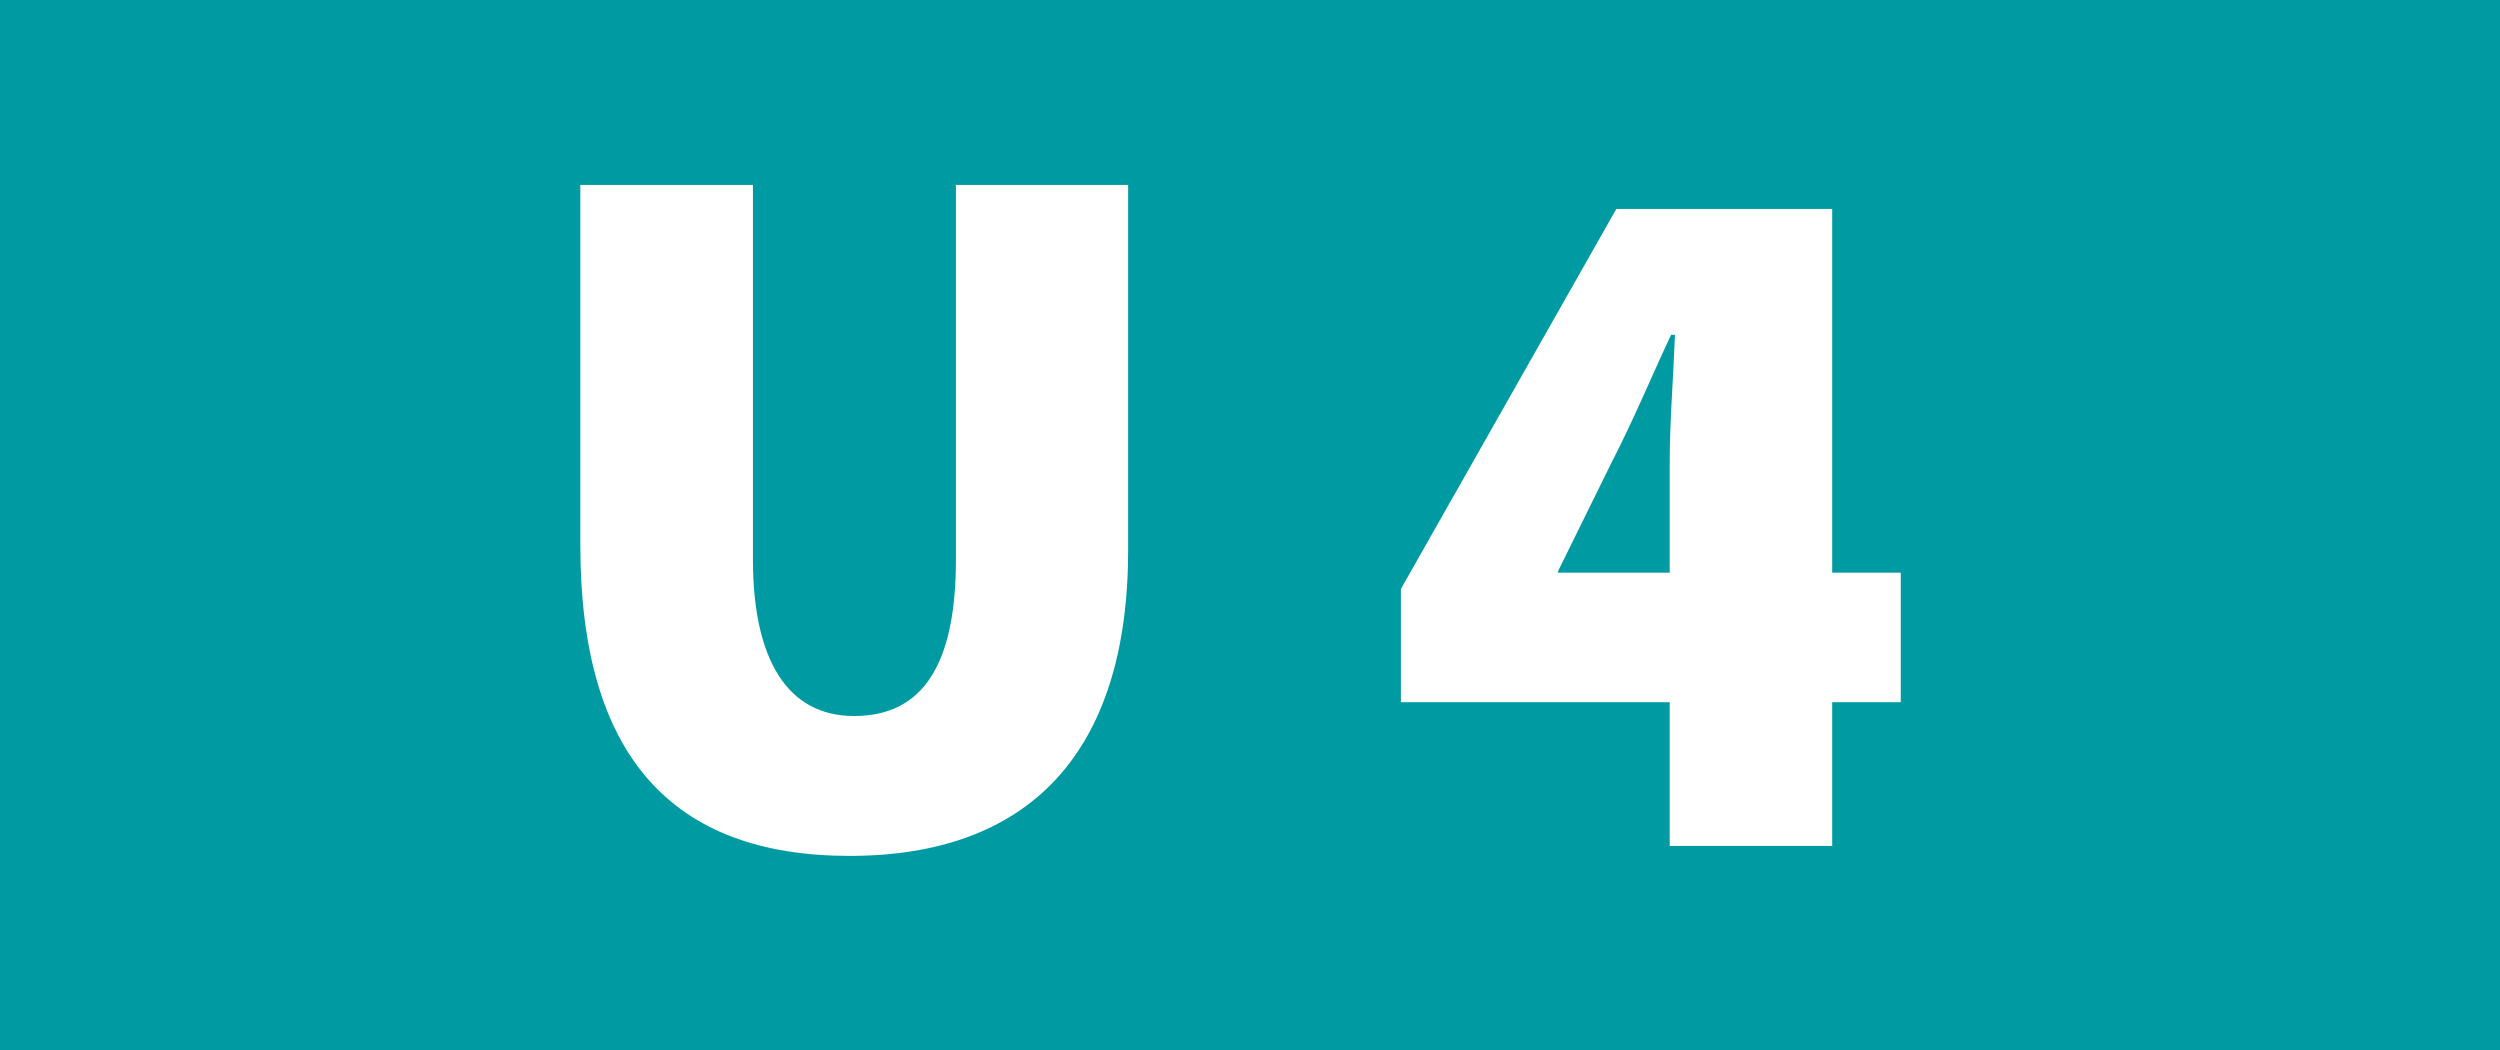
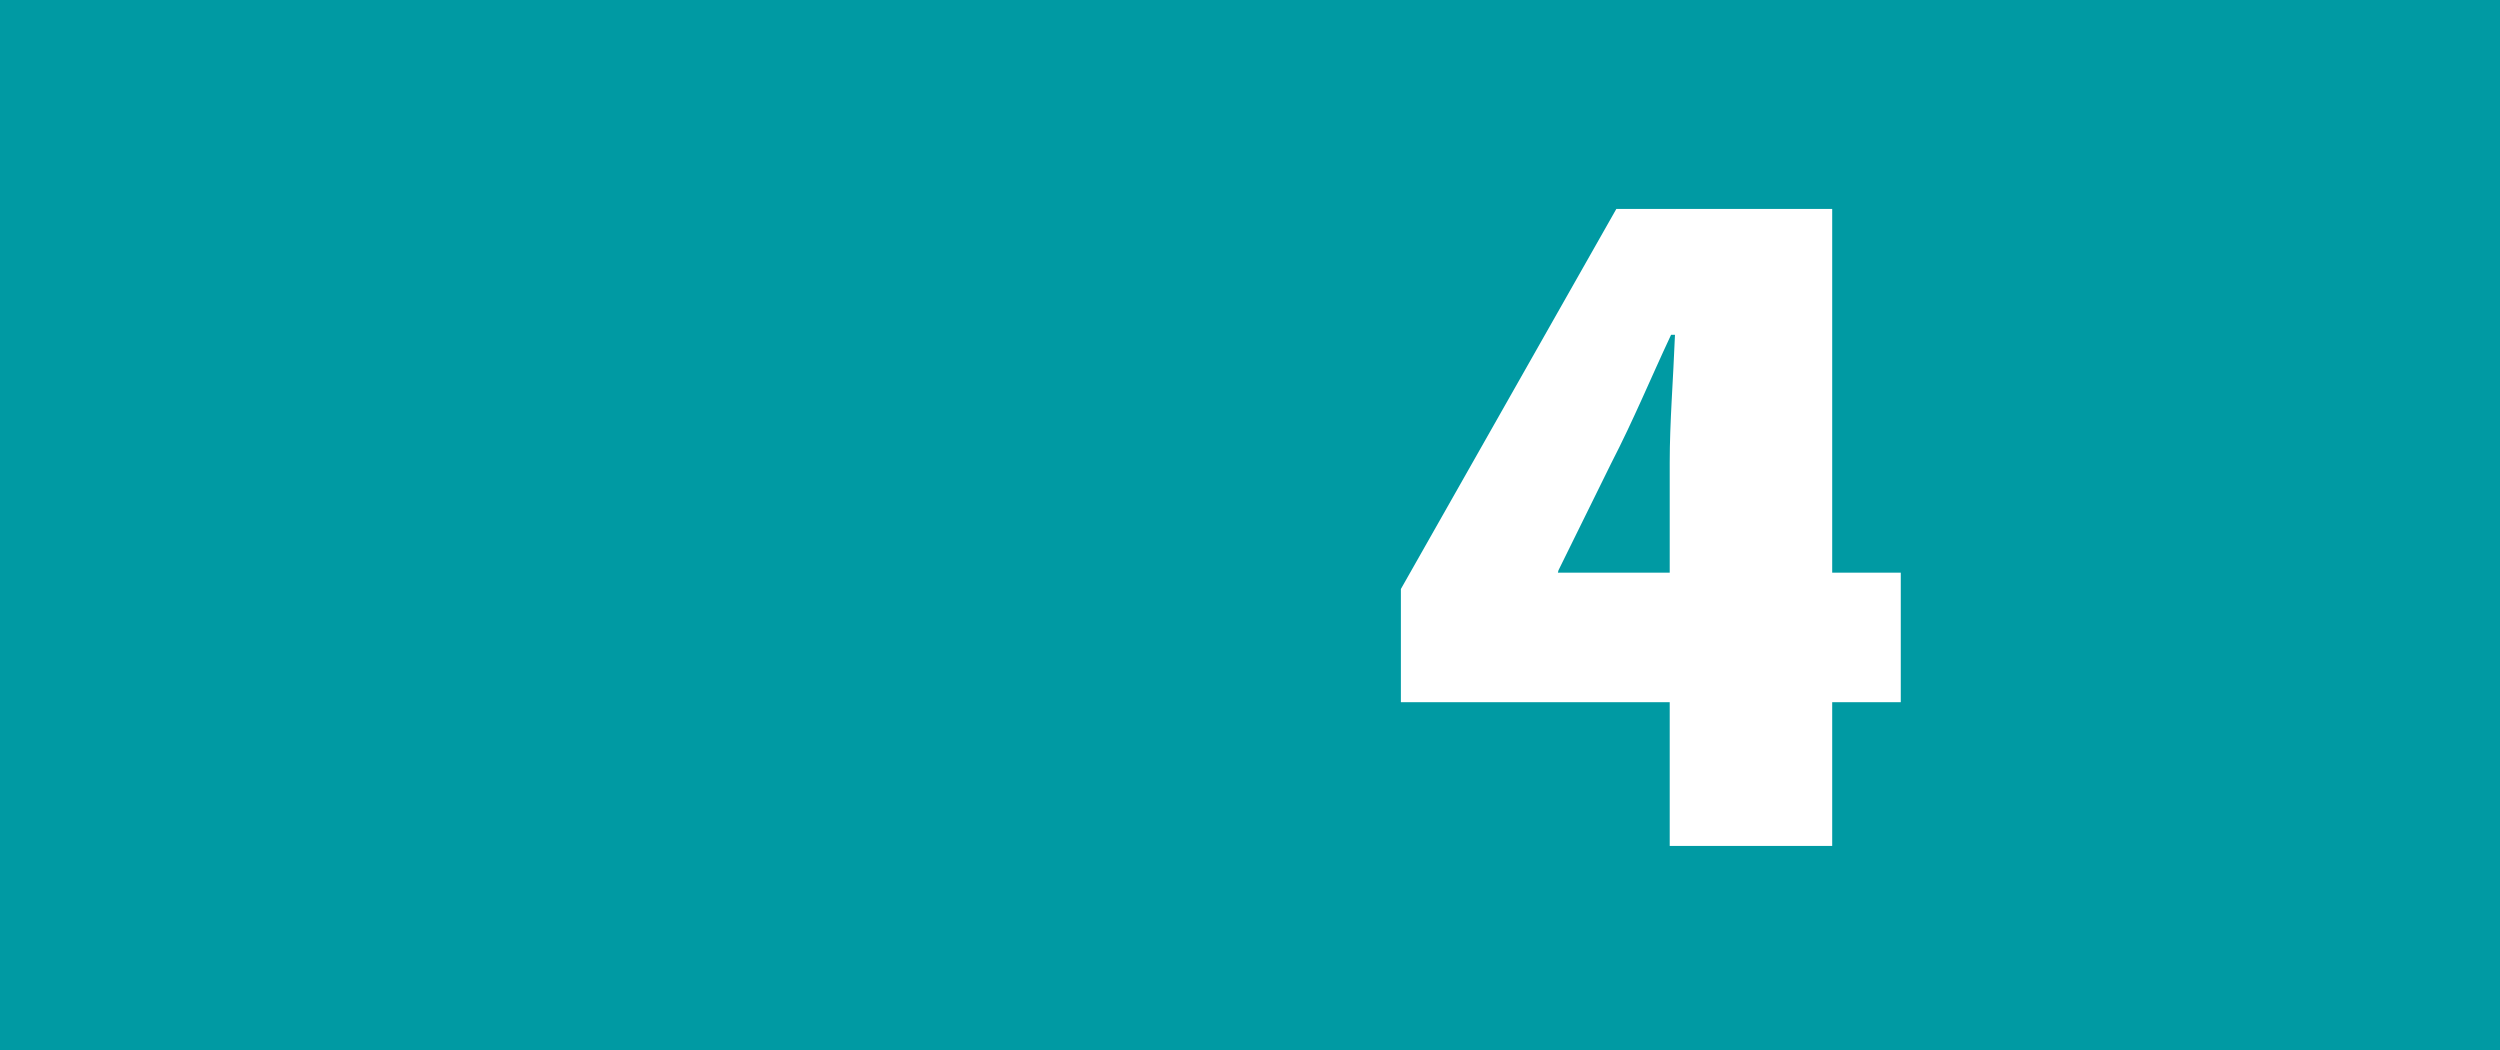
<svg xmlns="http://www.w3.org/2000/svg" version="1.1" baseProfile="tiny" id="Ebene_1" x="0px" y="0px" width="1000px" height="420px" viewBox="0 0 1000 420" xml:space="preserve">
  <g>
    <rect fill="#009AA3" width="1000" height="420" />
  </g>
-   <path fill="#FFFFFF" d="M232.13,73.983v144.003c0,84.863,37.096,124.373,107.693,124.373c71.69,0,111.434-41.072,111.434-122.34  V73.983h-68.889V223.76c0,42.156-13.245,62.646-40.748,62.646c-26.806,0-40.447-22.83-40.447-62.646V73.983H232.13z" />
  <path fill="#FFFFFF" d="M732.879,338.383v-57.506h27.43v-51.822h-27.43V83.568h-86.344l-86.184,152.035v45.273h107.533v57.506  H732.879z M623.162,229.055l0.227-0.932l21.041-42.707c9.115-17.689,15.82-34.052,24.006-51.507h1.555  c-0.697,17.925-2.105,34.91-2.105,51.118v44.027H623.162z" />
</svg>